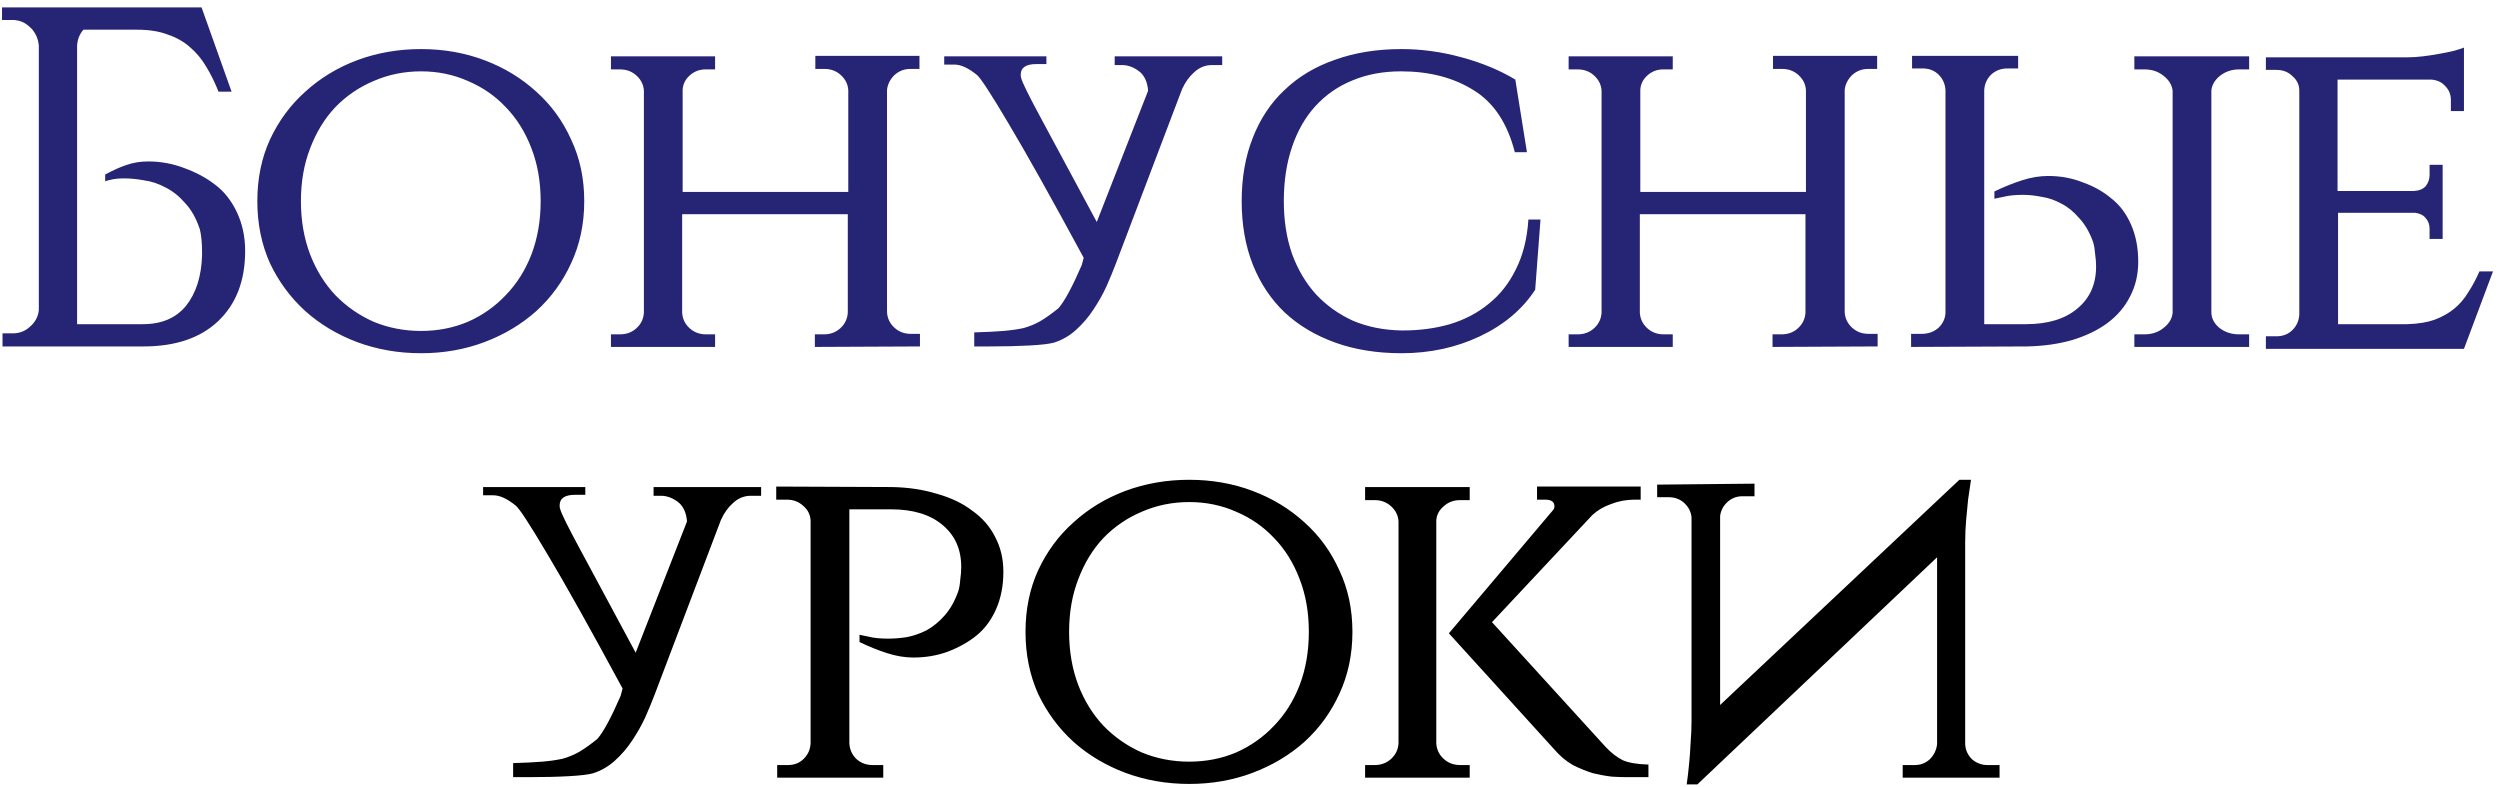
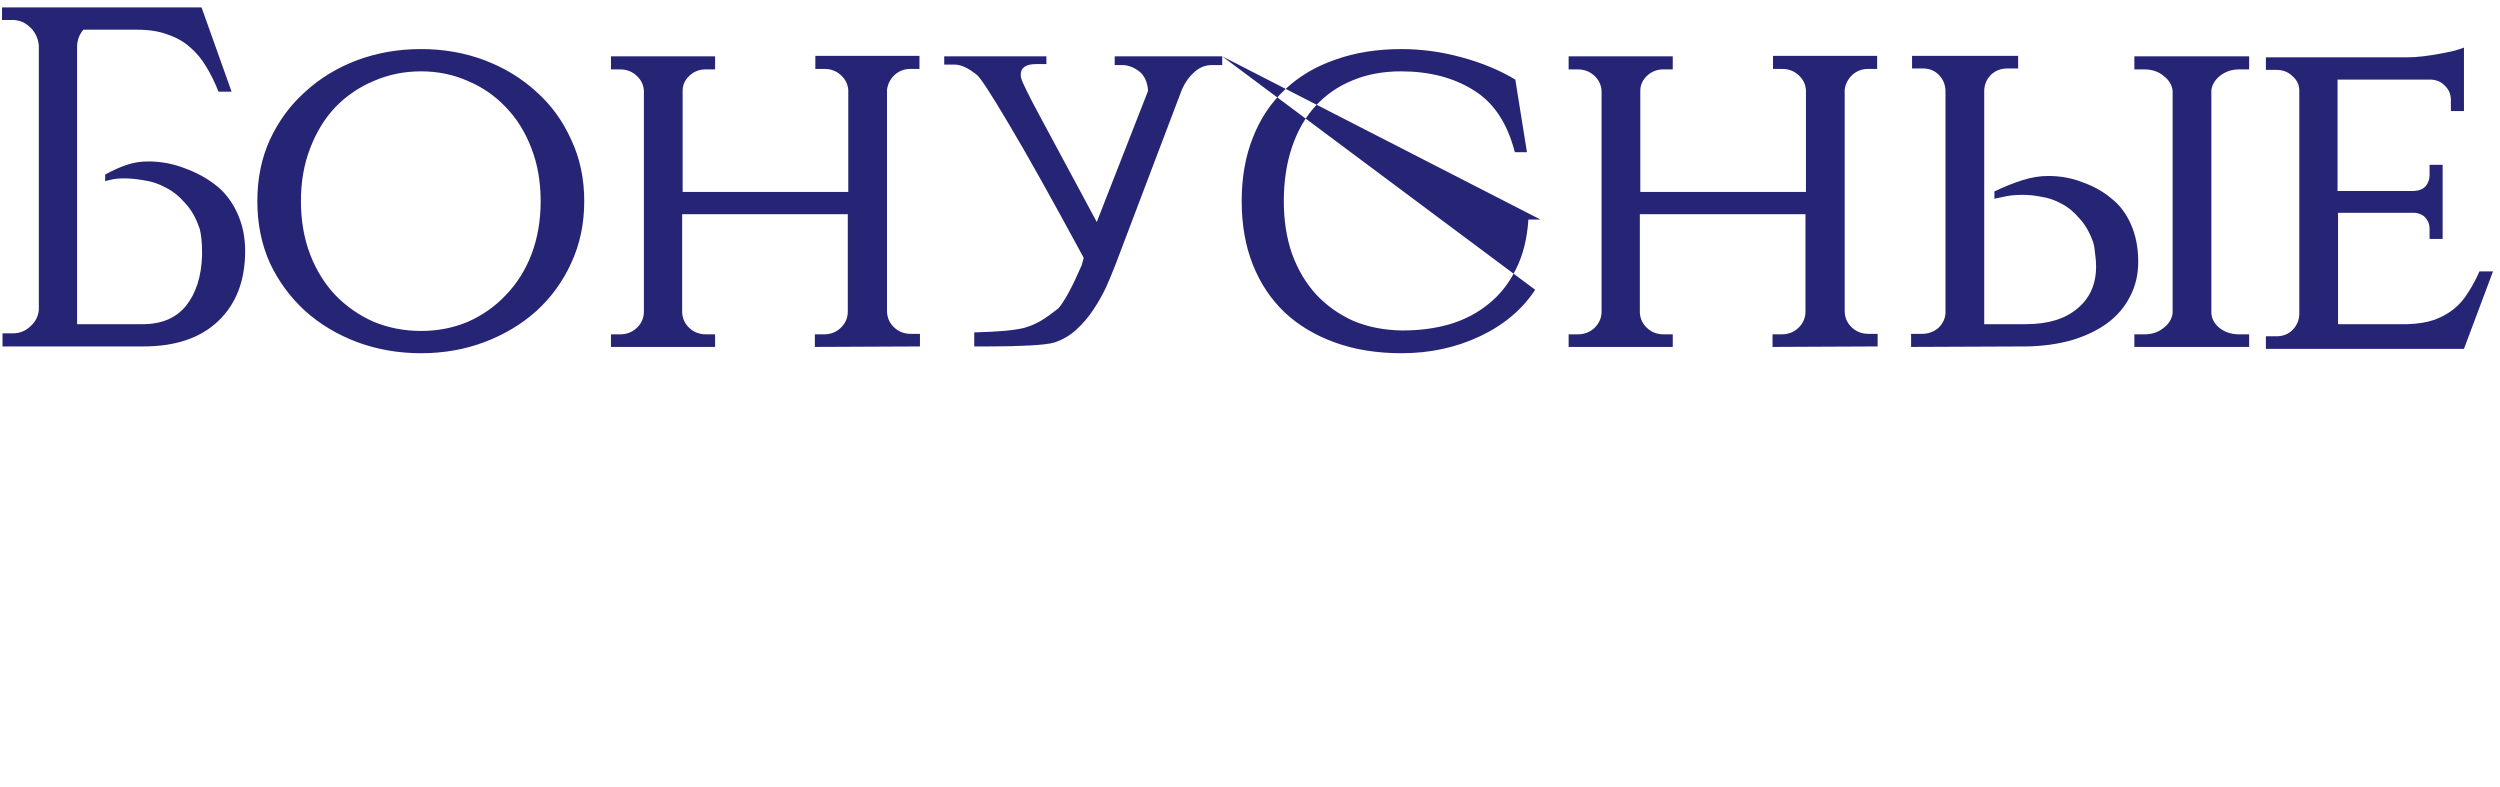
<svg xmlns="http://www.w3.org/2000/svg" width="267" height="84" viewBox="0 0 267 84" fill="none">
-   <path d="M0.268 37V35.603H1.354C2.078 35.603 2.699 35.362 3.216 34.879C3.768 34.397 4.078 33.81 4.147 33.121V4.879V4.827C4.078 4.207 3.854 3.655 3.475 3.172C3.406 3.103 3.337 3.034 3.268 2.965C2.992 2.689 2.699 2.482 2.389 2.344C2.147 2.241 1.872 2.172 1.561 2.138H1.303H0.216V0.793H21.527L24.734 9.793H23.337C22.958 8.827 22.527 7.948 22.044 7.155C21.561 6.327 20.975 5.62 20.285 5.034C19.63 4.448 18.837 4 17.906 3.689C17.01 3.344 15.923 3.172 14.648 3.172H8.906C8.492 3.655 8.268 4.224 8.234 4.879V34.621H15.268C17.268 34.621 18.803 33.965 19.872 32.655C20.941 31.31 21.51 29.517 21.579 27.276V26.862C21.579 25.896 21.492 25.069 21.32 24.379V24.431C20.941 23.293 20.424 22.379 19.768 21.689C19.148 20.965 18.458 20.414 17.699 20.034C16.941 19.62 16.165 19.362 15.372 19.258C14.613 19.12 13.923 19.052 13.303 19.052C12.648 19.052 12.148 19.103 11.803 19.207C11.596 19.241 11.406 19.293 11.234 19.362V18.638C12.13 18.155 12.906 17.81 13.561 17.603C14.251 17.362 15.01 17.241 15.837 17.241C17.182 17.241 18.475 17.483 19.717 17.965C20.958 18.414 22.044 19 22.975 19.724C23.941 20.448 24.717 21.431 25.303 22.672C25.889 23.914 26.182 25.293 26.182 26.81C26.182 29.983 25.217 32.483 23.286 34.31C21.389 36.103 18.734 37 15.32 37H0.268ZM44.966 5.241C47.38 5.241 49.638 5.638 51.742 6.431C53.845 7.224 55.69 8.344 57.276 9.793C58.863 11.207 60.104 12.914 61.001 14.914C61.932 16.879 62.397 19.069 62.397 21.483C62.397 23.896 61.932 26.103 61.001 28.103C60.104 30.069 58.863 31.776 57.276 33.224C55.69 34.638 53.845 35.741 51.742 36.535C49.638 37.328 47.38 37.724 44.966 37.724C42.552 37.724 40.276 37.328 38.138 36.535C36.035 35.741 34.19 34.638 32.604 33.224C31.017 31.776 29.759 30.069 28.828 28.103C27.931 26.103 27.483 23.896 27.483 21.483C27.483 19.069 27.931 16.879 28.828 14.914C29.759 12.914 31.017 11.207 32.604 9.793C34.19 8.344 36.035 7.224 38.138 6.431C40.276 5.638 42.552 5.241 44.966 5.241ZM44.966 35.345C46.759 35.345 48.431 35.017 49.983 34.362C51.535 33.672 52.88 32.724 54.018 31.517C55.19 30.31 56.104 28.862 56.759 27.172C57.414 25.448 57.742 23.552 57.742 21.483C57.742 19.414 57.414 17.534 56.759 15.845C56.104 14.12 55.19 12.655 54.018 11.448C52.88 10.241 51.535 9.31 49.983 8.655C48.431 7.965 46.759 7.62 44.966 7.62C43.173 7.62 41.483 7.965 39.897 8.655C38.345 9.31 36.983 10.241 35.811 11.448C34.673 12.655 33.776 14.12 33.121 15.845C32.466 17.534 32.138 19.414 32.138 21.483C32.138 23.552 32.466 25.448 33.121 27.172C33.776 28.862 34.673 30.31 35.811 31.517C36.983 32.724 38.345 33.672 39.897 34.362C41.483 35.017 43.173 35.345 44.966 35.345ZM87.027 37.052V35.707H88.009C88.699 35.707 89.285 35.483 89.768 35.035C90.251 34.586 90.509 34.034 90.544 33.379V22.879H72.854V33.379C72.888 34.034 73.147 34.586 73.63 35.035C74.113 35.483 74.699 35.707 75.388 35.707H76.371V37.052H65.251V35.707H66.233C66.923 35.707 67.509 35.483 67.992 35.035C68.475 34.586 68.733 34.034 68.768 33.379V9.689C68.733 9.069 68.475 8.534 67.992 8.086C67.509 7.638 66.923 7.413 66.233 7.413H65.251V6.017H76.371V7.413H75.337C74.682 7.413 74.113 7.638 73.63 8.086C73.182 8.5 72.94 9 72.906 9.586V20.5H90.596V9.638C90.561 9.017 90.302 8.482 89.82 8.034C89.337 7.586 88.751 7.362 88.061 7.362H87.078V5.965H98.199V7.362H97.216C96.561 7.362 95.992 7.586 95.51 8.034C95.061 8.482 94.803 9 94.734 9.586V33.328C94.768 33.983 95.027 34.535 95.51 34.983C95.992 35.431 96.578 35.655 97.268 35.655H98.251V37L87.027 37.052ZM130.532 6.017V6.948H129.446C128.722 6.948 128.084 7.207 127.532 7.724C127.015 8.172 126.584 8.776 126.239 9.534L119.153 28.207C118.877 28.931 118.549 29.724 118.17 30.586C117.79 31.414 117.325 32.241 116.773 33.069C116.256 33.862 115.635 34.586 114.911 35.241C114.221 35.862 113.446 36.31 112.583 36.586C112.101 36.724 111.239 36.828 109.997 36.897C108.756 36.965 107.308 37 105.652 37H104.049V35.5C105.29 35.465 106.325 35.414 107.152 35.345C107.98 35.276 108.704 35.172 109.325 35.035C109.946 34.862 110.532 34.621 111.083 34.31C111.67 33.965 112.325 33.5 113.049 32.914C113.704 32.155 114.532 30.621 115.532 28.31L115.739 27.534C112.29 21.155 109.618 16.379 107.721 13.207C105.825 10 104.687 8.258 104.308 7.982C103.411 7.258 102.618 6.896 101.928 6.896H100.842V6.017H111.756V6.844H110.67C109.566 6.844 109.014 7.224 109.014 7.982C109.014 8.155 109.032 8.276 109.066 8.344C109.17 8.793 109.894 10.258 111.239 12.741C112.583 15.224 114.549 18.879 117.135 23.707L122.618 9.689C122.549 8.827 122.273 8.172 121.79 7.724C121.17 7.207 120.515 6.948 119.825 6.948H119.049V6.017H130.532ZM164.526 23.448L163.957 30.948C162.578 33.052 160.612 34.707 158.06 35.914C155.509 37.121 152.716 37.724 149.681 37.724C147.06 37.724 144.698 37.345 142.595 36.586C140.491 35.828 138.698 34.759 137.215 33.379C135.733 31.965 134.595 30.259 133.802 28.259C133.008 26.259 132.612 24 132.612 21.483C132.612 18.965 133.008 16.707 133.802 14.707C134.595 12.672 135.733 10.965 137.215 9.586C138.698 8.172 140.491 7.103 142.595 6.379C144.698 5.62 147.06 5.241 149.681 5.241C151.819 5.241 153.957 5.534 156.095 6.12C158.267 6.707 160.181 7.5 161.836 8.5L163.078 16.258H161.785C160.992 13.155 159.526 10.948 157.388 9.638C155.25 8.293 152.664 7.62 149.629 7.62C147.698 7.62 145.957 7.948 144.405 8.603C142.888 9.224 141.577 10.138 140.474 11.345C139.405 12.517 138.577 13.965 137.991 15.689C137.405 17.414 137.112 19.345 137.112 21.483C137.112 23.552 137.405 25.431 137.991 27.121C138.612 28.81 139.474 30.259 140.577 31.465C141.681 32.638 142.991 33.569 144.509 34.259C146.06 34.914 147.784 35.259 149.681 35.293H149.836C151.629 35.293 153.302 35.069 154.854 34.621C156.44 34.138 157.819 33.414 158.991 32.448C160.198 31.483 161.164 30.259 161.888 28.776C162.647 27.293 163.095 25.517 163.233 23.448H164.526ZM189.306 37.052V35.707H190.289C190.979 35.707 191.565 35.483 192.048 35.035C192.53 34.586 192.789 34.034 192.824 33.379V22.879H175.134V33.379C175.168 34.034 175.427 34.586 175.91 35.035C176.392 35.483 176.979 35.707 177.668 35.707H178.651V37.052H167.53V35.707H168.513C169.203 35.707 169.789 35.483 170.272 35.035C170.754 34.586 171.013 34.034 171.047 33.379V9.689C171.013 9.069 170.754 8.534 170.272 8.086C169.789 7.638 169.203 7.413 168.513 7.413H167.53V6.017H178.651V7.413H177.616C176.961 7.413 176.392 7.638 175.91 8.086C175.461 8.5 175.22 9 175.185 9.586V20.5H192.875V9.638C192.841 9.017 192.582 8.482 192.099 8.034C191.617 7.586 191.03 7.362 190.341 7.362H189.358V5.965H200.479V7.362H199.496C198.841 7.362 198.272 7.586 197.789 8.034C197.341 8.482 197.082 9 197.013 9.586V33.328C197.048 33.983 197.306 34.535 197.789 34.983C198.272 35.431 198.858 35.655 199.548 35.655H200.531V37L189.306 37.052ZM204.104 37.052V35.655H205.242C205.932 35.655 206.518 35.448 207.001 35.035C207.484 34.586 207.742 34.052 207.777 33.431V9.638C207.742 8.982 207.501 8.431 207.053 7.982C206.604 7.534 206.035 7.31 205.346 7.31H204.208V5.965H215.536V7.31H214.398C213.708 7.31 213.122 7.534 212.639 7.982C212.191 8.431 211.949 8.982 211.915 9.638V34.621H216.363C218.708 34.621 220.536 34.069 221.846 32.965C223.191 31.862 223.863 30.362 223.863 28.465C223.863 28.052 223.829 27.603 223.76 27.121C223.725 26.638 223.656 26.224 223.553 25.879C223.174 24.81 222.674 23.948 222.053 23.293C221.467 22.603 220.829 22.086 220.139 21.741C219.449 21.362 218.742 21.12 218.018 21.017C217.329 20.879 216.673 20.81 216.053 20.81C215.673 20.81 215.294 20.827 214.915 20.862C214.57 20.896 214.26 20.948 213.984 21.017C213.639 21.086 213.311 21.155 213.001 21.224V20.448C214.001 19.965 214.984 19.569 215.949 19.258C216.915 18.948 217.846 18.793 218.742 18.793C220.053 18.793 221.277 19.017 222.415 19.465C223.587 19.879 224.605 20.448 225.467 21.172C226.363 21.862 227.07 22.793 227.587 23.965C228.105 25.138 228.363 26.465 228.363 27.948C228.363 29.328 228.07 30.569 227.484 31.672C226.932 32.776 226.122 33.724 225.053 34.517C224.018 35.276 222.76 35.879 221.277 36.328C219.829 36.741 218.225 36.965 216.467 37L204.104 37.052ZM227.949 37.052V35.707H229.036C229.829 35.707 230.501 35.483 231.053 35.035C231.639 34.586 231.967 34.052 232.036 33.431V9.689C231.967 9.069 231.639 8.534 231.053 8.086C230.501 7.638 229.829 7.413 229.036 7.413H227.949V6.017H240.208V7.413H239.122C238.363 7.413 237.691 7.638 237.105 8.086C236.553 8.534 236.243 9.051 236.174 9.638V33.431C236.208 34.052 236.501 34.586 237.053 35.035C237.639 35.483 238.329 35.707 239.122 35.707H240.208V37.052H227.949ZM263.151 37.259H241.996V35.914H243.133C243.823 35.914 244.392 35.69 244.84 35.241C245.289 34.793 245.53 34.241 245.565 33.586V9.689C245.565 9.069 245.323 8.551 244.84 8.138C244.392 7.689 243.823 7.465 243.133 7.465H241.996V6.12H257.151C257.634 6.12 258.168 6.086 258.754 6.017C259.341 5.948 259.91 5.862 260.461 5.758C261.047 5.655 261.565 5.551 262.013 5.448C262.496 5.31 262.875 5.189 263.151 5.086V11.862H261.754V10.672C261.754 10.086 261.548 9.586 261.134 9.172C260.754 8.758 260.254 8.534 259.634 8.5H249.651V20.396H257.823C258.375 20.362 258.789 20.189 259.065 19.879C259.341 19.534 259.479 19.138 259.479 18.689V17.603H260.875V25.517H259.479V24.431C259.479 23.983 259.341 23.603 259.065 23.293C258.823 22.983 258.444 22.793 257.927 22.724H249.703V34.621H257.099C258.237 34.586 259.203 34.431 259.996 34.155C260.823 33.845 261.53 33.448 262.116 32.965C262.703 32.483 263.203 31.896 263.616 31.207C264.065 30.517 264.461 29.776 264.806 28.983H266.254L263.151 37.259Z" fill="#262475" />
-   <path d="M81.286 52.017V52.948H80.2C79.476 52.948 78.838 53.206 78.286 53.724C77.769 54.172 77.338 54.776 76.993 55.534L69.907 74.207C69.631 74.931 69.303 75.724 68.924 76.586C68.545 77.414 68.079 78.241 67.528 79.069C67.01 79.862 66.39 80.586 65.665 81.241C64.976 81.862 64.2 82.31 63.338 82.586C62.855 82.724 61.993 82.828 60.752 82.897C59.51 82.966 58.062 83 56.407 83H54.803V81.5C56.045 81.466 57.079 81.414 57.907 81.345C58.734 81.276 59.459 81.172 60.079 81.034C60.7 80.862 61.286 80.621 61.838 80.31C62.424 79.966 63.079 79.5 63.803 78.914C64.459 78.155 65.286 76.621 66.286 74.31L66.493 73.534C63.045 67.155 60.372 62.379 58.476 59.207C56.579 56 55.441 54.258 55.062 53.982C54.165 53.258 53.372 52.896 52.683 52.896H51.596V52.017H62.51V52.844H61.424C60.321 52.844 59.769 53.224 59.769 53.982C59.769 54.155 59.786 54.276 59.821 54.344C59.924 54.793 60.648 56.258 61.993 58.741C63.338 61.224 65.303 64.879 67.89 69.707L73.373 55.689C73.303 54.827 73.028 54.172 72.545 53.724C71.924 53.206 71.269 52.948 70.579 52.948H69.803V52.017H81.286ZM95.263 52.017C97.022 52.051 98.625 52.293 100.073 52.741C101.556 53.155 102.815 53.758 103.849 54.551C104.918 55.31 105.729 56.241 106.28 57.344C106.867 58.448 107.16 59.689 107.16 61.069C107.16 62.551 106.901 63.879 106.384 65.052C105.867 66.224 105.16 67.172 104.263 67.896C103.401 68.586 102.384 69.155 101.211 69.603C100.073 70.017 98.849 70.224 97.539 70.224C96.642 70.224 95.711 70.069 94.746 69.758C93.78 69.448 92.797 69.052 91.797 68.569V67.793C92.108 67.862 92.435 67.931 92.78 68C93.056 68.069 93.366 68.121 93.711 68.155C94.091 68.189 94.47 68.207 94.849 68.207C95.47 68.207 96.125 68.155 96.815 68.052C97.539 67.914 98.246 67.672 98.935 67.327C99.625 66.948 100.263 66.431 100.849 65.776C101.47 65.086 101.97 64.207 102.349 63.138C102.453 62.793 102.522 62.379 102.556 61.896C102.625 61.413 102.66 60.965 102.66 60.551C102.66 58.655 101.987 57.155 100.642 56.051C99.332 54.948 97.504 54.396 95.159 54.396H90.711V79.379C90.746 80.034 90.987 80.586 91.435 81.034C91.918 81.483 92.504 81.707 93.194 81.707H94.332V83.052H83.004V81.707H84.142C84.832 81.707 85.401 81.483 85.849 81.034C86.297 80.586 86.539 80.034 86.573 79.379V55.586C86.539 54.965 86.28 54.448 85.797 54.034C85.315 53.586 84.728 53.362 84.039 53.362H82.901V51.965L95.263 52.017ZM127.008 51.241C129.422 51.241 131.681 51.638 133.784 52.431C135.888 53.224 137.732 54.344 139.319 55.793C140.905 57.207 142.146 58.913 143.043 60.913C143.974 62.879 144.439 65.069 144.439 67.483C144.439 69.896 143.974 72.103 143.043 74.103C142.146 76.069 140.905 77.776 139.319 79.224C137.732 80.638 135.888 81.741 133.784 82.534C131.681 83.328 129.422 83.724 127.008 83.724C124.594 83.724 122.319 83.328 120.181 82.534C118.077 81.741 116.232 80.638 114.646 79.224C113.06 77.776 111.801 76.069 110.87 74.103C109.974 72.103 109.525 69.896 109.525 67.483C109.525 65.069 109.974 62.879 110.87 60.913C111.801 58.913 113.06 57.207 114.646 55.793C116.232 54.344 118.077 53.224 120.181 52.431C122.319 51.638 124.594 51.241 127.008 51.241ZM127.008 81.345C128.801 81.345 130.474 81.017 132.026 80.362C133.577 79.672 134.922 78.724 136.06 77.517C137.232 76.31 138.146 74.862 138.801 73.172C139.457 71.448 139.784 69.552 139.784 67.483C139.784 65.414 139.457 63.534 138.801 61.845C138.146 60.12 137.232 58.655 136.06 57.448C134.922 56.241 133.577 55.31 132.026 54.655C130.474 53.965 128.801 53.62 127.008 53.62C125.215 53.62 123.525 53.965 121.939 54.655C120.387 55.31 119.025 56.241 117.853 57.448C116.715 58.655 115.818 60.12 115.163 61.845C114.508 63.534 114.18 65.414 114.18 67.483C114.18 69.552 114.508 71.448 115.163 73.172C115.818 74.862 116.715 76.31 117.853 77.517C119.025 78.724 120.387 79.672 121.939 80.362C123.525 81.017 125.215 81.345 127.008 81.345ZM171.5 79.793C172.086 80.414 172.69 80.879 173.31 81.19C173.931 81.466 174.845 81.621 176.052 81.655V83H173.672C173.293 83 172.793 82.983 172.172 82.948C171.552 82.879 170.879 82.759 170.155 82.586C169.465 82.379 168.741 82.086 167.983 81.707C167.259 81.293 166.586 80.724 165.965 80L154.741 67.638L165.759 54.603C165.931 54.431 166.017 54.258 166.017 54.086C166.017 53.603 165.69 53.362 165.034 53.362H164.155V51.965H175.224V53.362H174.603C173.707 53.362 172.862 53.517 172.069 53.827C171.276 54.103 170.603 54.5 170.052 55.017L159.345 66.448L171.5 79.793ZM153.396 79.379C153.431 80.034 153.689 80.586 154.172 81.034C154.655 81.483 155.241 81.707 155.931 81.707H156.965V83.052H145.793V81.707H146.827C147.517 81.707 148.103 81.483 148.586 81.034C149.069 80.586 149.327 80.034 149.362 79.379V55.689C149.327 55.069 149.069 54.534 148.586 54.086C148.103 53.638 147.517 53.413 146.827 53.413H145.793V52.017H156.965V53.413H155.931C155.241 53.413 154.655 53.638 154.172 54.086C153.689 54.5 153.431 55 153.396 55.586V79.379ZM187.381 51.655V53H186.088C185.467 53 184.932 53.206 184.484 53.62C184.036 54.034 183.777 54.534 183.708 55.12V75.293L209.26 51.241H210.502C210.398 51.931 210.295 52.638 210.191 53.362C210.122 53.982 210.053 54.707 209.984 55.534C209.915 56.327 209.881 57.138 209.881 57.965V79.483C209.915 80.103 210.157 80.638 210.605 81.086C211.088 81.5 211.64 81.707 212.26 81.707H213.553V83.052H203.208V81.707H204.502C205.122 81.707 205.657 81.5 206.105 81.086C206.553 80.638 206.812 80.103 206.881 79.483V59.517L181.277 83.776H180.139C180.243 83.052 180.329 82.31 180.398 81.552C180.467 80.897 180.519 80.172 180.553 79.379C180.622 78.552 180.656 77.741 180.656 76.948V55.224C180.588 54.638 180.329 54.138 179.881 53.724C179.432 53.31 178.881 53.103 178.225 53.103H176.984V51.758L187.381 51.655Z" fill="black" />
+   <path d="M0.268 37V35.603H1.354C2.078 35.603 2.699 35.362 3.216 34.879C3.768 34.397 4.078 33.81 4.147 33.121V4.879V4.827C4.078 4.207 3.854 3.655 3.475 3.172C3.406 3.103 3.337 3.034 3.268 2.965C2.992 2.689 2.699 2.482 2.389 2.344C2.147 2.241 1.872 2.172 1.561 2.138H1.303H0.216V0.793H21.527L24.734 9.793H23.337C22.958 8.827 22.527 7.948 22.044 7.155C21.561 6.327 20.975 5.62 20.285 5.034C19.63 4.448 18.837 4 17.906 3.689C17.01 3.344 15.923 3.172 14.648 3.172H8.906C8.492 3.655 8.268 4.224 8.234 4.879V34.621H15.268C17.268 34.621 18.803 33.965 19.872 32.655C20.941 31.31 21.51 29.517 21.579 27.276V26.862C21.579 25.896 21.492 25.069 21.32 24.379V24.431C20.941 23.293 20.424 22.379 19.768 21.689C19.148 20.965 18.458 20.414 17.699 20.034C16.941 19.62 16.165 19.362 15.372 19.258C14.613 19.12 13.923 19.052 13.303 19.052C12.648 19.052 12.148 19.103 11.803 19.207C11.596 19.241 11.406 19.293 11.234 19.362V18.638C12.13 18.155 12.906 17.81 13.561 17.603C14.251 17.362 15.01 17.241 15.837 17.241C17.182 17.241 18.475 17.483 19.717 17.965C20.958 18.414 22.044 19 22.975 19.724C23.941 20.448 24.717 21.431 25.303 22.672C25.889 23.914 26.182 25.293 26.182 26.81C26.182 29.983 25.217 32.483 23.286 34.31C21.389 36.103 18.734 37 15.32 37H0.268ZM44.966 5.241C47.38 5.241 49.638 5.638 51.742 6.431C53.845 7.224 55.69 8.344 57.276 9.793C58.863 11.207 60.104 12.914 61.001 14.914C61.932 16.879 62.397 19.069 62.397 21.483C62.397 23.896 61.932 26.103 61.001 28.103C60.104 30.069 58.863 31.776 57.276 33.224C55.69 34.638 53.845 35.741 51.742 36.535C49.638 37.328 47.38 37.724 44.966 37.724C42.552 37.724 40.276 37.328 38.138 36.535C36.035 35.741 34.19 34.638 32.604 33.224C31.017 31.776 29.759 30.069 28.828 28.103C27.931 26.103 27.483 23.896 27.483 21.483C27.483 19.069 27.931 16.879 28.828 14.914C29.759 12.914 31.017 11.207 32.604 9.793C34.19 8.344 36.035 7.224 38.138 6.431C40.276 5.638 42.552 5.241 44.966 5.241ZM44.966 35.345C46.759 35.345 48.431 35.017 49.983 34.362C51.535 33.672 52.88 32.724 54.018 31.517C55.19 30.31 56.104 28.862 56.759 27.172C57.414 25.448 57.742 23.552 57.742 21.483C57.742 19.414 57.414 17.534 56.759 15.845C56.104 14.12 55.19 12.655 54.018 11.448C52.88 10.241 51.535 9.31 49.983 8.655C48.431 7.965 46.759 7.62 44.966 7.62C43.173 7.62 41.483 7.965 39.897 8.655C38.345 9.31 36.983 10.241 35.811 11.448C34.673 12.655 33.776 14.12 33.121 15.845C32.466 17.534 32.138 19.414 32.138 21.483C32.138 23.552 32.466 25.448 33.121 27.172C33.776 28.862 34.673 30.31 35.811 31.517C36.983 32.724 38.345 33.672 39.897 34.362C41.483 35.017 43.173 35.345 44.966 35.345ZM87.027 37.052V35.707H88.009C88.699 35.707 89.285 35.483 89.768 35.035C90.251 34.586 90.509 34.034 90.544 33.379V22.879H72.854V33.379C72.888 34.034 73.147 34.586 73.63 35.035C74.113 35.483 74.699 35.707 75.388 35.707H76.371V37.052H65.251V35.707H66.233C66.923 35.707 67.509 35.483 67.992 35.035C68.475 34.586 68.733 34.034 68.768 33.379V9.689C68.733 9.069 68.475 8.534 67.992 8.086C67.509 7.638 66.923 7.413 66.233 7.413H65.251V6.017H76.371V7.413H75.337C74.682 7.413 74.113 7.638 73.63 8.086C73.182 8.5 72.94 9 72.906 9.586V20.5H90.596V9.638C90.561 9.017 90.302 8.482 89.82 8.034C89.337 7.586 88.751 7.362 88.061 7.362H87.078V5.965H98.199V7.362H97.216C96.561 7.362 95.992 7.586 95.51 8.034C95.061 8.482 94.803 9 94.734 9.586V33.328C94.768 33.983 95.027 34.535 95.51 34.983C95.992 35.431 96.578 35.655 97.268 35.655H98.251V37L87.027 37.052ZM130.532 6.017V6.948H129.446C128.722 6.948 128.084 7.207 127.532 7.724C127.015 8.172 126.584 8.776 126.239 9.534L119.153 28.207C118.877 28.931 118.549 29.724 118.17 30.586C117.79 31.414 117.325 32.241 116.773 33.069C116.256 33.862 115.635 34.586 114.911 35.241C114.221 35.862 113.446 36.31 112.583 36.586C112.101 36.724 111.239 36.828 109.997 36.897C108.756 36.965 107.308 37 105.652 37H104.049V35.5C105.29 35.465 106.325 35.414 107.152 35.345C107.98 35.276 108.704 35.172 109.325 35.035C109.946 34.862 110.532 34.621 111.083 34.31C111.67 33.965 112.325 33.5 113.049 32.914C113.704 32.155 114.532 30.621 115.532 28.31L115.739 27.534C112.29 21.155 109.618 16.379 107.721 13.207C105.825 10 104.687 8.258 104.308 7.982C103.411 7.258 102.618 6.896 101.928 6.896H100.842V6.017H111.756V6.844H110.67C109.566 6.844 109.014 7.224 109.014 7.982C109.014 8.155 109.032 8.276 109.066 8.344C109.17 8.793 109.894 10.258 111.239 12.741C112.583 15.224 114.549 18.879 117.135 23.707L122.618 9.689C122.549 8.827 122.273 8.172 121.79 7.724C121.17 7.207 120.515 6.948 119.825 6.948H119.049V6.017H130.532ZL163.957 30.948C162.578 33.052 160.612 34.707 158.06 35.914C155.509 37.121 152.716 37.724 149.681 37.724C147.06 37.724 144.698 37.345 142.595 36.586C140.491 35.828 138.698 34.759 137.215 33.379C135.733 31.965 134.595 30.259 133.802 28.259C133.008 26.259 132.612 24 132.612 21.483C132.612 18.965 133.008 16.707 133.802 14.707C134.595 12.672 135.733 10.965 137.215 9.586C138.698 8.172 140.491 7.103 142.595 6.379C144.698 5.62 147.06 5.241 149.681 5.241C151.819 5.241 153.957 5.534 156.095 6.12C158.267 6.707 160.181 7.5 161.836 8.5L163.078 16.258H161.785C160.992 13.155 159.526 10.948 157.388 9.638C155.25 8.293 152.664 7.62 149.629 7.62C147.698 7.62 145.957 7.948 144.405 8.603C142.888 9.224 141.577 10.138 140.474 11.345C139.405 12.517 138.577 13.965 137.991 15.689C137.405 17.414 137.112 19.345 137.112 21.483C137.112 23.552 137.405 25.431 137.991 27.121C138.612 28.81 139.474 30.259 140.577 31.465C141.681 32.638 142.991 33.569 144.509 34.259C146.06 34.914 147.784 35.259 149.681 35.293H149.836C151.629 35.293 153.302 35.069 154.854 34.621C156.44 34.138 157.819 33.414 158.991 32.448C160.198 31.483 161.164 30.259 161.888 28.776C162.647 27.293 163.095 25.517 163.233 23.448H164.526ZM189.306 37.052V35.707H190.289C190.979 35.707 191.565 35.483 192.048 35.035C192.53 34.586 192.789 34.034 192.824 33.379V22.879H175.134V33.379C175.168 34.034 175.427 34.586 175.91 35.035C176.392 35.483 176.979 35.707 177.668 35.707H178.651V37.052H167.53V35.707H168.513C169.203 35.707 169.789 35.483 170.272 35.035C170.754 34.586 171.013 34.034 171.047 33.379V9.689C171.013 9.069 170.754 8.534 170.272 8.086C169.789 7.638 169.203 7.413 168.513 7.413H167.53V6.017H178.651V7.413H177.616C176.961 7.413 176.392 7.638 175.91 8.086C175.461 8.5 175.22 9 175.185 9.586V20.5H192.875V9.638C192.841 9.017 192.582 8.482 192.099 8.034C191.617 7.586 191.03 7.362 190.341 7.362H189.358V5.965H200.479V7.362H199.496C198.841 7.362 198.272 7.586 197.789 8.034C197.341 8.482 197.082 9 197.013 9.586V33.328C197.048 33.983 197.306 34.535 197.789 34.983C198.272 35.431 198.858 35.655 199.548 35.655H200.531V37L189.306 37.052ZM204.104 37.052V35.655H205.242C205.932 35.655 206.518 35.448 207.001 35.035C207.484 34.586 207.742 34.052 207.777 33.431V9.638C207.742 8.982 207.501 8.431 207.053 7.982C206.604 7.534 206.035 7.31 205.346 7.31H204.208V5.965H215.536V7.31H214.398C213.708 7.31 213.122 7.534 212.639 7.982C212.191 8.431 211.949 8.982 211.915 9.638V34.621H216.363C218.708 34.621 220.536 34.069 221.846 32.965C223.191 31.862 223.863 30.362 223.863 28.465C223.863 28.052 223.829 27.603 223.76 27.121C223.725 26.638 223.656 26.224 223.553 25.879C223.174 24.81 222.674 23.948 222.053 23.293C221.467 22.603 220.829 22.086 220.139 21.741C219.449 21.362 218.742 21.12 218.018 21.017C217.329 20.879 216.673 20.81 216.053 20.81C215.673 20.81 215.294 20.827 214.915 20.862C214.57 20.896 214.26 20.948 213.984 21.017C213.639 21.086 213.311 21.155 213.001 21.224V20.448C214.001 19.965 214.984 19.569 215.949 19.258C216.915 18.948 217.846 18.793 218.742 18.793C220.053 18.793 221.277 19.017 222.415 19.465C223.587 19.879 224.605 20.448 225.467 21.172C226.363 21.862 227.07 22.793 227.587 23.965C228.105 25.138 228.363 26.465 228.363 27.948C228.363 29.328 228.07 30.569 227.484 31.672C226.932 32.776 226.122 33.724 225.053 34.517C224.018 35.276 222.76 35.879 221.277 36.328C219.829 36.741 218.225 36.965 216.467 37L204.104 37.052ZM227.949 37.052V35.707H229.036C229.829 35.707 230.501 35.483 231.053 35.035C231.639 34.586 231.967 34.052 232.036 33.431V9.689C231.967 9.069 231.639 8.534 231.053 8.086C230.501 7.638 229.829 7.413 229.036 7.413H227.949V6.017H240.208V7.413H239.122C238.363 7.413 237.691 7.638 237.105 8.086C236.553 8.534 236.243 9.051 236.174 9.638V33.431C236.208 34.052 236.501 34.586 237.053 35.035C237.639 35.483 238.329 35.707 239.122 35.707H240.208V37.052H227.949ZM263.151 37.259H241.996V35.914H243.133C243.823 35.914 244.392 35.69 244.84 35.241C245.289 34.793 245.53 34.241 245.565 33.586V9.689C245.565 9.069 245.323 8.551 244.84 8.138C244.392 7.689 243.823 7.465 243.133 7.465H241.996V6.12H257.151C257.634 6.12 258.168 6.086 258.754 6.017C259.341 5.948 259.91 5.862 260.461 5.758C261.047 5.655 261.565 5.551 262.013 5.448C262.496 5.31 262.875 5.189 263.151 5.086V11.862H261.754V10.672C261.754 10.086 261.548 9.586 261.134 9.172C260.754 8.758 260.254 8.534 259.634 8.5H249.651V20.396H257.823C258.375 20.362 258.789 20.189 259.065 19.879C259.341 19.534 259.479 19.138 259.479 18.689V17.603H260.875V25.517H259.479V24.431C259.479 23.983 259.341 23.603 259.065 23.293C258.823 22.983 258.444 22.793 257.927 22.724H249.703V34.621H257.099C258.237 34.586 259.203 34.431 259.996 34.155C260.823 33.845 261.53 33.448 262.116 32.965C262.703 32.483 263.203 31.896 263.616 31.207C264.065 30.517 264.461 29.776 264.806 28.983H266.254L263.151 37.259Z" fill="#262475" />
</svg>